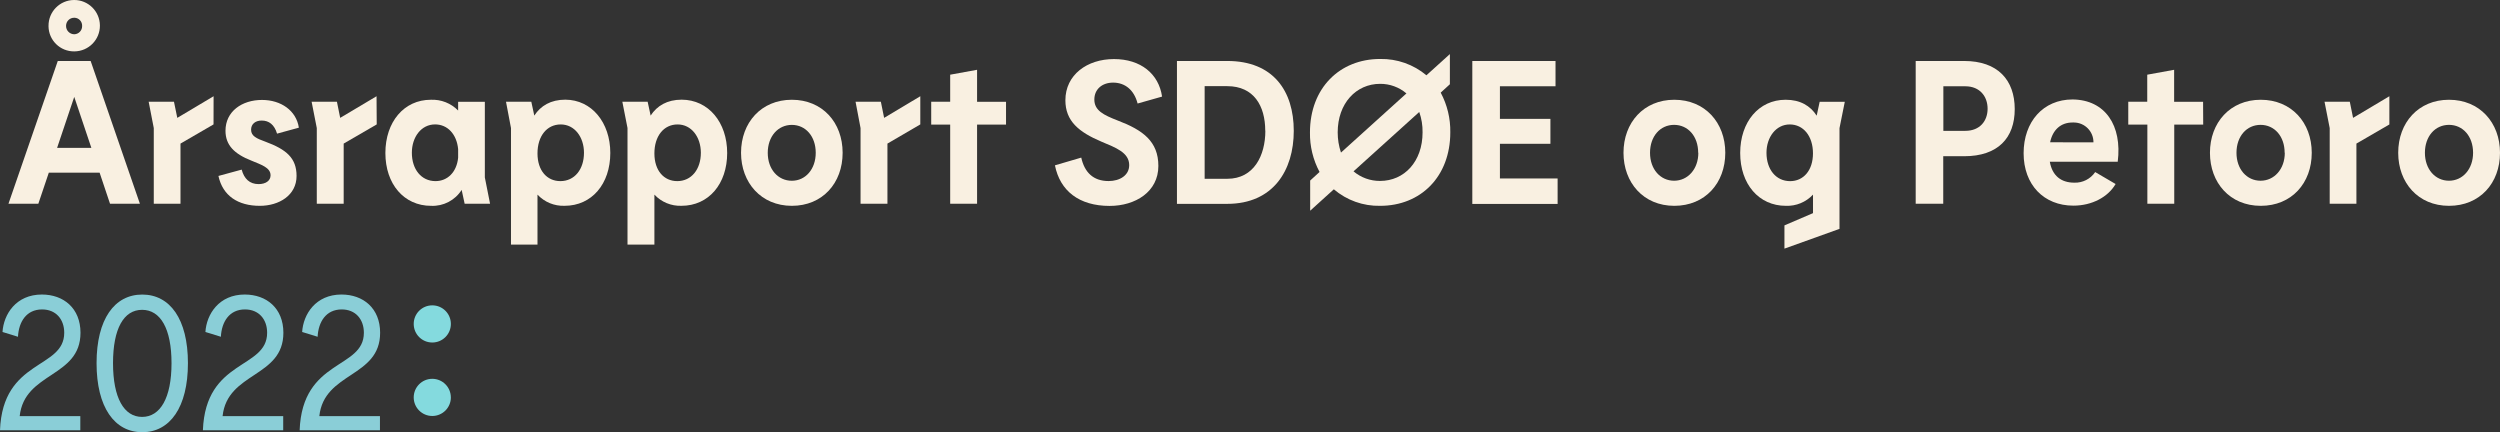
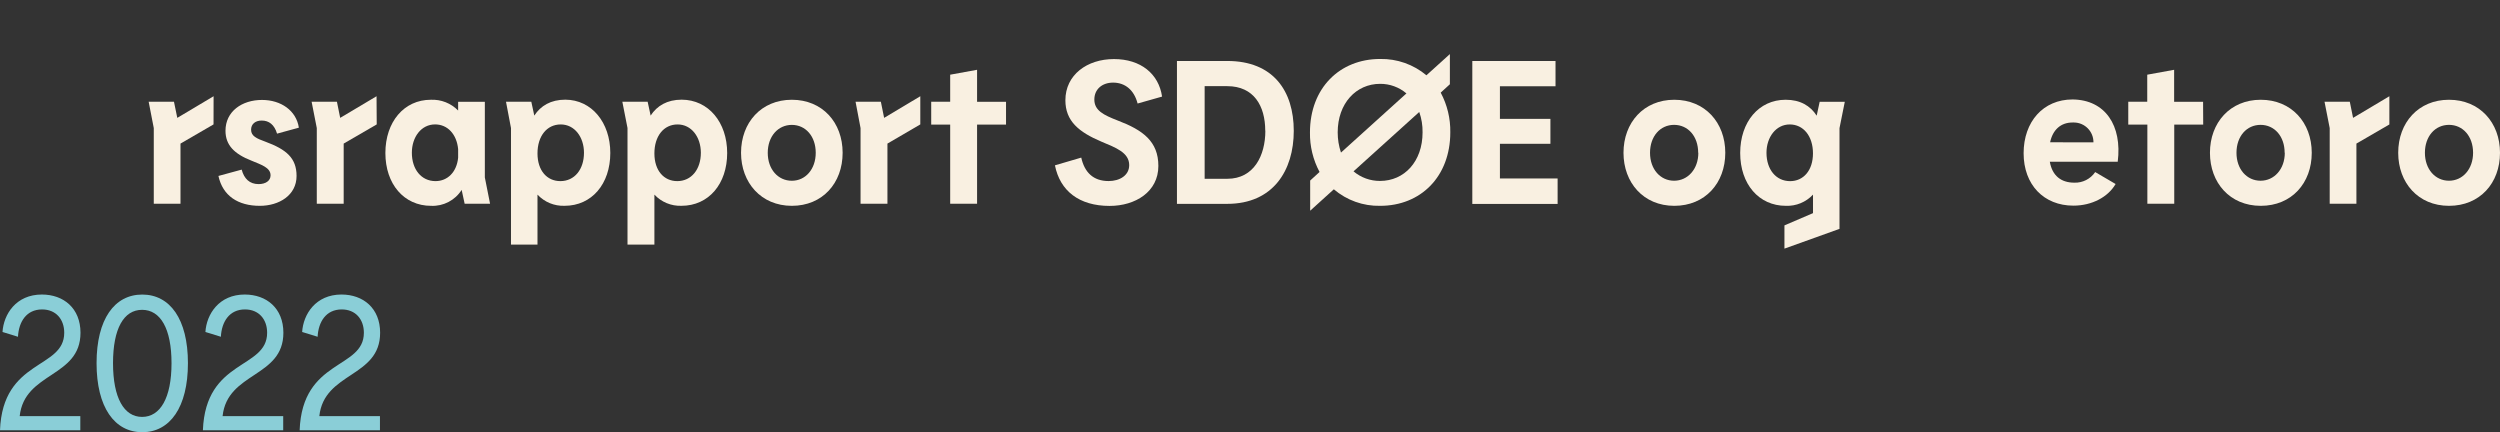
<svg xmlns="http://www.w3.org/2000/svg" id="Layer_1" viewBox="0 0 836.76 144.66">
  <rect x="0" y="0" width="836.76" height="144.66" fill="#333333" stroke="none" />
  <defs>
    <clipPath id="clippath">
-       <rect x="134.87" y="97.48" width="19.01" height="45.45" fill="none" />
-     </clipPath>
+       </clipPath>
  </defs>
-   <path d="m33.34,57.79h-17l-3.51,10.41H2.83L19.34,20.41h11l16.49,47.79h-10l-3.49-10.41ZM16.24,8.67C16.2,3.92,20.02.04,24.77,0c4.75-.04,8.63,3.78,8.67,8.53.04,4.75-3.78,8.63-8.53,8.67h-.07c-4.69.05-8.54-3.71-8.6-8.4v-.13Zm14.34,40.83l-5.73-17.07-5.74,17.07h11.47ZM22.11,8.67c-.02,1.52,1.2,2.77,2.72,2.8h0c1.49-.02,2.68-1.25,2.66-2.74,0,0,0,0,0,0h0v-.06c.05-1.45-1.09-2.68-2.54-2.73h-.11c-1.49-.02-2.71,1.18-2.73,2.67,0,0,0,0,0,0h0v.06Z" fill="#f9f0e1" />
  <path d="m71.47,41.64l-11.06,6.42v20.14h-8.94v-25.33l-1.71-8.81h8.47l1.11,5.39,12.15-7.24-.02,9.43Z" fill="#f9f0e1" />
  <path d="m87.59,40.35c-2.12,0-3.55,1.16-3.55,3.07,0,2.12,1.84,2.94,4.78,4,7,2.59,10.44,5.46,10.44,11.47,0,6.49-5.87,10-12.29,10-7.3,0-12.42-3.34-13.86-10l7.78-2.12c.82,3.07,2.66,4.85,5.67,4.85,2.32,0,4-1.09,4-2.94,0-2.59-3.14-3.55-6.42-4.92-5.73-2.25-8.67-5.19-8.67-10,0-6.49,5.53-10.31,12.22-10.31,6.34,0,11.47,3.55,12.34,9.28l-7.3,2c-.91-3.02-2.7-4.38-5.14-4.38Z" fill="#f9f0e1" />
  <path d="m126.09,41.64l-11.06,6.42v20.14h-9v-25.33l-1.73-8.81h8.47l1.09,5.39,12.17-7.24.06,9.43Z" fill="#f9f0e1" />
  <path d="m155.52,68.2l-1-4.64c-2.21,3.49-6.12,5.52-10.24,5.33-9.08,0-15.29-7.3-15.29-17.68s6.21-17.82,15.22-17.82c3.42-.15,6.74,1.16,9.13,3.61v-2.93h8.94v25.32l1.75,8.81h-8.51Zm-2.18-15.41v-2.89c-.48-5-3.55-8.26-7.71-8.26-4.64,0-7.78,4.23-7.78,9.49,0,5.53,3.14,9.49,7.92,9.49,4.01,0,7.09-3,7.57-7.83h0Z" fill="#f9f0e1" />
  <path d="m204.27,51.2c0,10.38-6.21,17.68-15.29,17.68-3.43.13-6.74-1.23-9.08-3.74v16.72h-8.87v-39l-1.67-8.81h8.47l1,4.64c2.12-3.28,5.53-5.33,10.38-5.33,8.82.03,15.06,7.64,15.06,17.84Zm-8.81-.06c0-5.26-3.14-9.49-7.78-9.49s-7.78,3.89-7.78,9.69,3.21,9.28,7.65,9.28c4.79,0,7.91-3.96,7.91-9.48h0Z" fill="#f9f0e1" />
  <path d="m243.39,51.2c0,10.38-6.21,17.68-15.29,17.68-3.42.13-6.73-1.24-9.07-3.74v16.72h-9v-39l-1.73-8.81h8.47l1,4.64c2.12-3.28,5.53-5.33,10.38-5.33,9.03.03,15.24,7.64,15.24,17.84Zm-8.81-.06c0-5.26-3.14-9.49-7.78-9.49s-7.77,3.89-7.77,9.69,3.21,9.28,7.65,9.28c4.76,0,7.9-3.96,7.9-9.48Z" fill="#f9f0e1" />
  <path d="m248.03,51.14c0-10.1,6.76-17.75,17-17.75s17,7.61,17,17.75-6.73,17.75-17,17.75-17-7.75-17-17.75Zm25,0c0-5.53-3.4-9.34-8-9.34s-8.06,3.82-8.06,9.35,3.46,9.35,8.06,9.35,8-3.9,8-9.36Z" fill="#f9f0e1" />
  <path d="m308.03,41.64l-11,6.42v20.14h-9v-25.33l-1.67-8.81h8.47l1.09,5.39,12.11-7.24v9.43Z" fill="#f9f0e1" />
  <path d="m336.72,41.71h-9.69v26.49h-9v-26.49h-6.35v-7.65h6.35v-9.06l9-1.64v10.71h9.69v7.64Z" fill="#f9f0e1" />
  <path d="m372.56,27.65c-3.62,0-6.28,2.18-6.28,5.67,0,3.69,3.14,5.19,7.78,7,8.46,3.21,13.65,7,13.65,15.22,0,8.67-7.71,13.38-16.32,13.38-10.17,0-16.59-5-18.3-13.58l8.81-2.59c1.09,4.92,4,7.85,9.15,7.85,3.75,0,6.9-1.91,6.9-5.33,0-4.23-4.57-5.87-9.28-7.85-7.58-3.21-12.08-6.9-12.08-13.86,0-8.53,7.3-13.79,16.25-13.79s15,4.92,16.11,12.56l-8.19,2.32c-1.16-4.51-4.17-7-8.2-7Z" fill="#f9f0e1" />
  <path d="m433.03,43.79c0,13.24-6.9,24.44-22.26,24.44h-16.84V20.41h16.86c15.37,0,22.24,10.04,22.24,23.38Zm-9.55-.07c0-8.26-3.82-14.88-12.7-14.88h-7.58v31h7.58c8.91,0,12.74-7.77,12.74-16.1l-.04-.02Z" fill="#f9f0e1" />
  <path d="m485.42,44.31c0,14.81-9.9,24.58-23.48,24.58-5.67.12-11.19-1.85-15.5-5.53l-7.92,7.17v-10.1l3.14-2.87c-2.18-4.07-3.28-8.63-3.21-13.24,0-14.88,10-24.58,23.48-24.58,5.66-.11,11.16,1.83,15.5,5.46l7.85-7.1v10.1l-3.07,2.8c2.19,4.09,3.29,8.67,3.21,13.31Zm-36.59,6.76l21.91-19.8c-2.46-2.09-5.58-3.23-8.81-3.21-8,0-14.2,6.49-14.2,16.25,0,2.3.37,4.58,1.1,6.76Zm27.31-6.76c.04-2.32-.34-4.64-1.11-6.83l-22,19.87c2.48,2.09,5.63,3.23,8.87,3.21,8.13,0,14.24-6.49,14.24-16.25Z" fill="#f9f0e1" />
  <path d="m521.34,59.79v8.46h-28.55V20.41h27.85v8.46h-18.61v10.92h16.9v8.35h-16.9v11.59h19.27l.04.06Z" fill="#f9f0e1" />
  <path d="m543.39,51.14c0-10.1,6.76-17.75,17-17.75s17.07,7.61,17.07,17.75-6.76,17.75-17.07,17.75-17-7.75-17-17.75Zm25,0c0-5.53-3.41-9.35-8.06-9.35s-8.06,3.82-8.06,9.35,3.48,9.35,8.06,9.35,8.11-3.88,8.11-9.35h-.05Z" fill="#f9f0e1" />
  <path d="m617.46,34.07l-1.77,8.81v33.72l-18.43,6.62v-7.78l9.56-4.1v-6.2c-2.34,2.51-5.65,3.88-9.08,3.75-9.08,0-15.29-7.3-15.29-17.68s6.21-17.82,15.22-17.82c4.85,0,8.26,2,10.38,5.33l1-4.64h8.41Zm-10.65,17.27c0-5.8-3.21-9.69-7.78-9.69s-7.78,4.23-7.78,9.49c0,5.53,3.14,9.49,7.92,9.49,4.43,0,7.64-3.56,7.64-9.29Z" fill="#f9f0e1" />
-   <path d="m674.34,36.52c0,9.63-5.6,15.77-16.93,15.77h-7v15.91h-9.22V20.41h16.22c11.26,0,16.93,6.38,16.93,16.11Zm-9.08-.13c0-4.1-2.59-7.51-7.44-7.51h-7.37v14.91h7.37c4.84,0,7.44-3.31,7.44-7.4Z" fill="#f9f0e1" />
  <path d="m708.81,54.14h-22.73c.82,4.71,3.82,7,8.19,7,2.79.1,5.43-1.24,7-3.55l6.83,4c-2.53,4.37-7.92,7.24-14.13,7.24-9.9,0-16.66-7-16.66-17.54s6.55-18,16.38-18c10.96.1,16.65,8.76,15.12,20.85Zm-8.12-6.49c.03-3.64-2.89-6.62-6.53-6.65,0,0-.01,0-.02,0h-.45c-3.89,0-6.62,2.39-7.51,6.62l14.51.03Z" fill="#f9f0e1" />
  <path d="m737.42,41.71h-9.69v26.49h-9v-26.49h-6.39v-7.65h6.35v-9.06l9-1.64v10.71h9.69l.04,7.64Z" fill="#f9f0e1" />
  <path d="m739.68,51.14c0-10.1,6.76-17.75,17-17.75s17.07,7.61,17.07,17.75-6.72,17.75-17.07,17.75-17-7.75-17-17.75Zm25,0c0-5.53-3.41-9.35-8.06-9.35s-8.06,3.82-8.06,9.35,3.48,9.35,8.06,9.35,8.11-3.89,8.11-9.35h-.05Z" fill="#f9f0e1" />
  <path d="m799.76,41.64l-11.06,6.42v20.14h-8.94v-25.33l-1.73-8.81h8.46l1.09,5.39,12.15-7.24v9.43h.03Z" fill="#f9f0e1" />
  <path d="m802.69,51.14c0-10.1,6.76-17.75,17-17.75s17.07,7.61,17.07,17.75-6.73,17.75-17.07,17.75-17-7.75-17-17.75Zm25.06,0c0-5.53-3.41-9.35-8.06-9.35s-8.06,3.82-8.06,9.35,3.48,9.35,8.06,9.35,8.06-3.89,8.06-9.35Z" fill="#f9f0e1" />
  <g clip-path="url(#clippath)">
    <path d="m175.34,108.42c0,3.44-2.78,6.22-6.22,6.22s-6.22-2.78-6.22-6.22,2.78-6.22,6.22-6.22c3.43,0,6.21,2.77,6.22,6.2,0,0,0,.01,0,.02h0" fill="#84dade" />
    <path d="m179.09,83.9c-.01,5.46-4.44,9.87-9.9,9.86s-9.87-4.44-9.86-9.9c.01-5.45,4.43-9.86,9.88-9.86,5.46,0,9.88,4.42,9.88,9.88h0" fill="#84dade" />
    <path d="m193.67,118.35c-5.46,0-9.88-4.42-9.88-9.88,0-5.46,4.42-9.88,9.88-9.88,5.46,0,9.88,4.42,9.88,9.88s-4.42,9.88-9.88,9.88h0" fill="#84dade" />
    <path d="m193.67,93.79c-5.46,0-9.88-4.42-9.88-9.88,0-5.46,4.42-9.88,9.88-9.88,5.46,0,9.88,4.42,9.88,9.88s-4.42,9.88-9.88,9.88h0" fill="#84dade" />
    <path d="m175.34,133c0,3.44-2.77,6.22-6.21,6.23-3.44,0-6.22-2.77-6.23-6.21,0-3.44,2.77-6.22,6.21-6.23h0c3.43,0,6.21,2.77,6.22,6.2h0" fill="#84dade" />
    <path d="m193.67,142.93c-5.46,0-9.88-4.42-9.88-9.88,0-5.46,4.42-9.88,9.88-9.88,5.46,0,9.88,4.42,9.88,9.88s-4.42,9.88-9.88,9.88h0" fill="#84dade" />
    <path d="m150.91,108.42c0,3.44-2.78,6.22-6.22,6.22s-6.22-2.78-6.22-6.22,2.78-6.22,6.22-6.22c3.43,0,6.21,2.77,6.22,6.2,0,0,0,.01,0,.02h0" fill="#84dade" />
-     <path d="m154.63,83.9c-.01,5.46-4.44,9.87-9.9,9.86s-9.87-4.44-9.86-9.9c.01-5.45,4.43-9.86,9.88-9.86,5.46,0,9.88,4.42,9.88,9.88h0" fill="#84dade" />
    <path d="m150.91,133c0,3.44-2.77,6.22-6.21,6.23-3.44,0-6.22-2.77-6.23-6.21,0-3.44,2.77-6.22,6.21-6.23h0c3.43,0,6.21,2.78,6.22,6.21" fill="#84dade" />
  </g>
  <path d="m14.01,98.58c7.3,0,12.93,4.61,12.93,12.8,0,15.04-18.75,13.05-20.35,27.9h20.29v4.74H0c.9-24,21.5-20.35,21.5-32.64,0-4.48-2.75-7.81-7.42-7.81-5.25,0-7.81,4.16-8.06,9.15l-5.18-1.6c.38-5.95,4.54-12.54,13.18-12.54Z" fill="#8aced7" />
  <path d="m32.32,121.56c0-14.78,6.02-22.97,15.29-22.97s15.29,8.19,15.29,22.97-6.02,23.1-15.29,23.1-15.29-8.32-15.29-23.1Zm25.09,0c0-11.58-3.71-17.86-9.85-17.86s-9.73,6.27-9.73,17.86,3.65,17.98,9.73,17.98,9.85-6.34,9.85-17.98Z" fill="#8aced7" />
  <path d="m81.92,98.58c7.3,0,12.93,4.61,12.93,12.8,0,15.04-18.75,13.05-20.35,27.9h20.29v4.74h-26.88c.9-24,21.5-20.35,21.5-32.64,0-4.48-2.75-7.81-7.42-7.81-5.25,0-7.81,4.16-8.06,9.15l-5.18-1.6c.38-5.95,4.54-12.54,13.18-12.54Z" fill="#8aced7" />
  <path d="m114.3,98.58c7.3,0,12.93,4.61,12.93,12.8,0,15.04-18.75,13.05-20.35,27.9h20.29v4.74h-26.88c.9-24,21.5-20.35,21.5-32.64,0-4.48-2.75-7.81-7.42-7.81-5.25,0-7.81,4.16-8.06,9.15l-5.18-1.6c.38-5.95,4.54-12.54,13.18-12.54Z" fill="#8aced7" />
</svg>